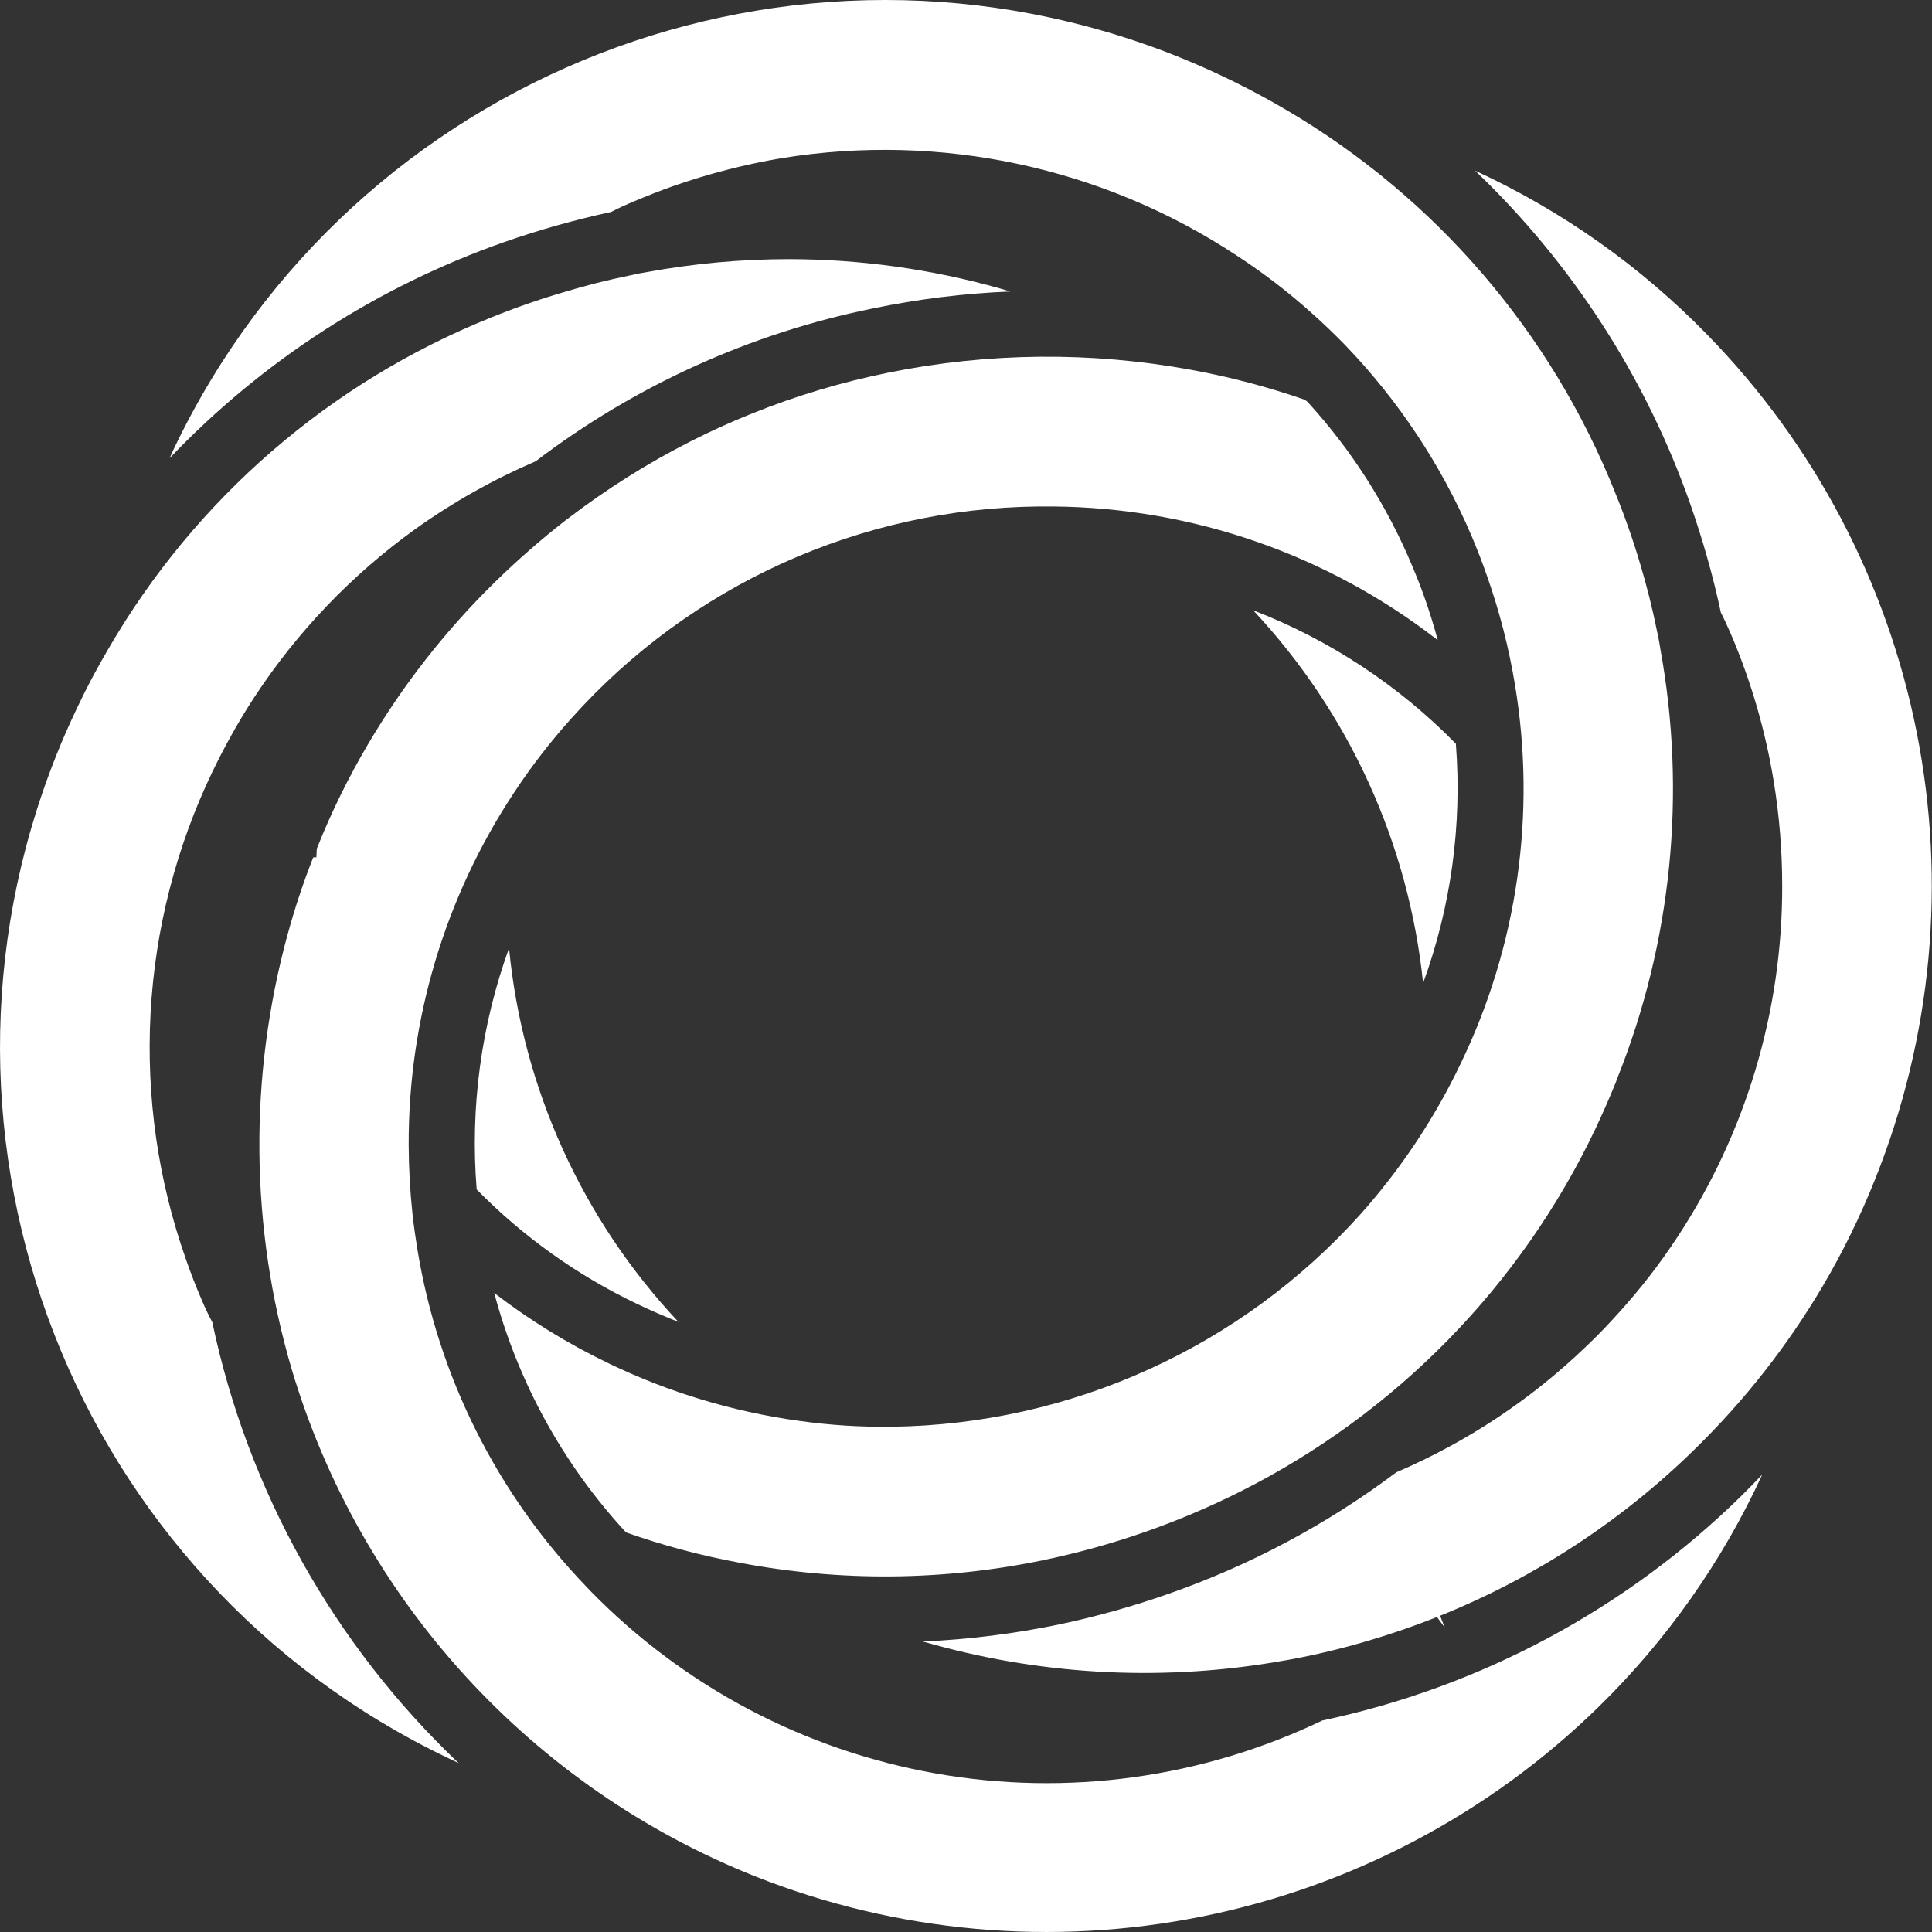
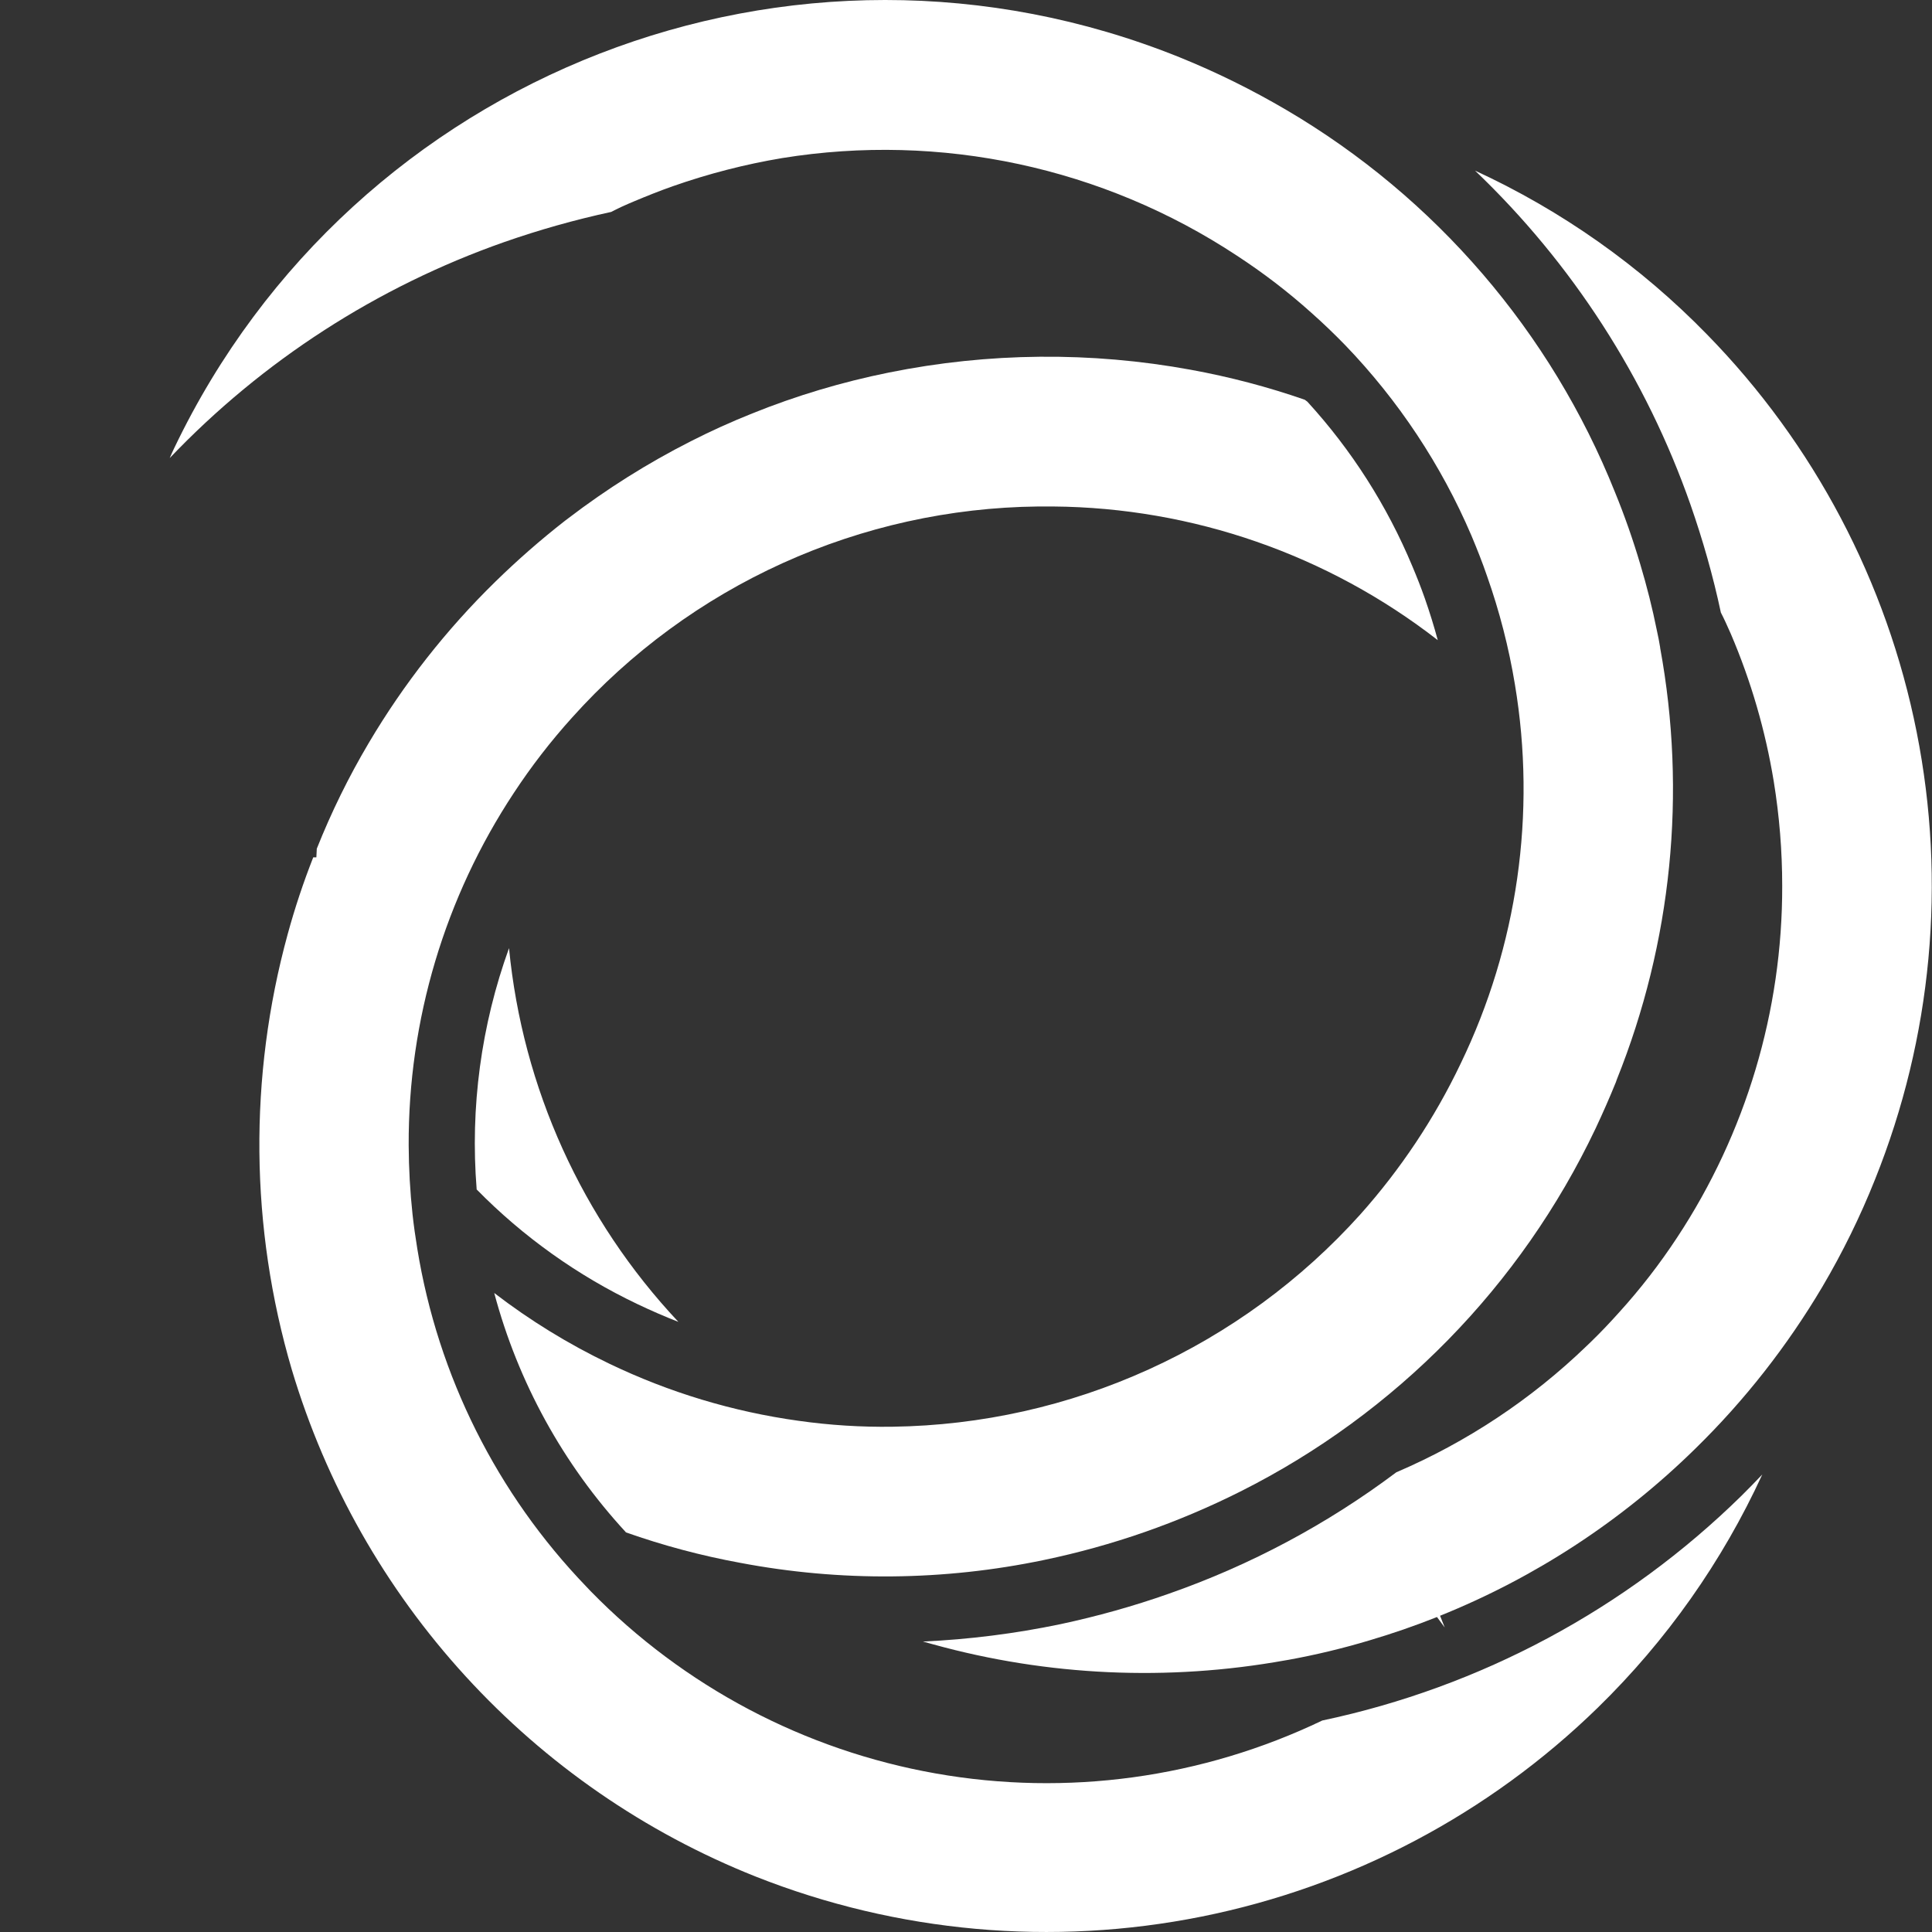
<svg xmlns="http://www.w3.org/2000/svg" fill="none" viewBox="0 0 32 32" height="32" width="32">
  <rect x="0" y="0" width="32" height="32" fill="#333333" stroke="none" />
  <path fill="white" d="M4.765 15.473C4.883 15.041 5.024 14.617 5.188 14.201L5.186 14.2H5.24L5.247 14.057C5.488 13.452 5.775 12.867 6.107 12.307C6.686 11.328 7.392 10.429 8.205 9.634C8.57 9.277 8.954 8.941 9.356 8.627L9.413 8.584C10.049 8.098 10.727 7.671 11.441 7.309C11.773 7.14 12.113 6.986 12.459 6.848C13.19 6.553 13.947 6.327 14.72 6.171C16.371 5.837 18.071 5.821 19.726 6.125C20.366 6.242 20.996 6.407 21.611 6.621L21.654 6.653C22.386 7.453 22.974 8.375 23.392 9.377C23.466 9.552 23.535 9.727 23.599 9.909C23.679 10.138 23.751 10.369 23.814 10.603C21.991 9.186 19.753 8.408 17.444 8.389H17.194C15.735 8.405 14.295 8.724 12.966 9.326C11.636 9.929 10.447 10.801 9.473 11.888C9.122 12.277 8.801 12.692 8.513 13.13C7.368 14.862 6.761 16.895 6.769 18.972C6.771 19.354 6.792 19.735 6.833 20.115C6.854 20.305 6.881 20.495 6.912 20.684C7.254 22.791 8.231 24.742 9.711 26.279L9.784 26.356C11.327 27.935 13.325 28.99 15.499 29.374C17.672 29.758 19.911 29.451 21.901 28.497C24.523 27.943 26.933 26.651 28.845 24.774C28.961 24.659 29.077 24.54 29.189 24.422C28.526 25.865 27.603 27.173 26.467 28.282C24.66 30.045 22.381 31.247 19.906 31.744C17.431 32.241 14.865 32.011 12.517 31.082C10.685 30.354 9.043 29.22 7.712 27.765C6.381 26.311 5.397 24.574 4.833 22.685C4.141 20.334 4.117 17.837 4.765 15.473Z" />
-   <path fill="white" d="M10.723 4.505C11.496 4.364 12.282 4.292 13.068 4.292H13.071C14.251 4.294 15.425 4.457 16.56 4.777L16.733 4.828C15.965 4.859 15.202 4.954 14.451 5.11C12.424 5.522 10.517 6.388 8.871 7.641C8.17 7.942 7.503 8.317 6.883 8.76C5.829 9.517 4.924 10.462 4.213 11.547C3.954 11.943 3.724 12.357 3.518 12.783C2.917 14.034 2.569 15.392 2.494 16.779C2.419 18.165 2.618 19.553 3.081 20.862C3.16 21.089 3.247 21.314 3.343 21.535C3.395 21.659 3.452 21.78 3.516 21.899C4.104 24.691 5.528 27.238 7.597 29.203L7.415 29.116C1.224 26.151 -1.611 18.897 0.929 12.519C1.036 12.248 1.156 11.978 1.283 11.712C1.441 11.377 1.617 11.049 1.8 10.738C3.238 8.262 5.461 6.336 8.117 5.266C8.517 5.103 8.924 4.96 9.339 4.839C9.698 4.729 10.063 4.638 10.425 4.564C10.523 4.54 10.623 4.521 10.723 4.505Z" />
  <path fill="white" d="M15.457 27.236L15.286 27.189L15.285 27.189H15.288C16.052 27.154 16.812 27.058 17.561 26.902C18.17 26.772 18.772 26.604 19.359 26.397C20.711 25.924 21.982 25.246 23.127 24.386C24.295 23.886 25.362 23.178 26.276 22.297L26.35 22.226C26.513 22.068 26.667 21.905 26.816 21.739C27.168 21.351 27.489 20.937 27.777 20.499C28.917 18.771 29.523 16.745 29.519 14.674C29.519 14.093 29.472 13.515 29.379 12.943C29.241 12.102 29.003 11.282 28.668 10.499C28.61 10.367 28.549 10.233 28.503 10.146C28.374 9.54 28.204 8.944 28 8.359C27.264 6.259 26.041 4.363 24.431 2.826C25.868 3.488 27.171 4.408 28.275 5.541C30.047 7.353 31.252 9.64 31.746 12.125C32.24 14.61 32 17.185 31.056 19.536C30.811 20.151 30.519 20.745 30.183 21.315C29.602 22.295 28.896 23.196 28.081 23.993C26.868 25.185 25.43 26.127 23.852 26.762L23.929 26.956L23.801 26.783C23.427 26.932 23.056 27.059 22.682 27.17C22.241 27.302 21.793 27.41 21.341 27.492L21.287 27.501C19.348 27.85 17.356 27.761 15.457 27.236Z" />
  <path fill="white" d="M12.258 25.885C11.615 25.767 10.982 25.598 10.364 25.38L10.364 25.381L10.366 25.376H10.364C9.327 24.252 8.58 22.893 8.186 21.416C8.778 21.871 9.416 22.263 10.09 22.586C11.08 23.062 12.138 23.382 13.227 23.533C13.744 23.606 14.266 23.639 14.788 23.631C16.251 23.61 17.694 23.287 19.026 22.682C20.358 22.078 21.551 21.204 22.53 20.116C23.199 19.366 23.759 18.526 24.192 17.619C25.135 15.669 25.449 13.474 25.092 11.338C24.991 10.726 24.836 10.124 24.63 9.541C24.552 9.312 24.463 9.09 24.371 8.87C23.871 7.702 23.163 6.634 22.282 5.718C22.101 5.532 21.915 5.353 21.722 5.182C21.336 4.835 20.923 4.519 20.488 4.235C18.269 2.77 15.582 2.194 12.957 2.618C12.341 2.721 11.735 2.877 11.145 3.084C10.929 3.16 10.716 3.245 10.509 3.332C10.364 3.392 10.22 3.458 10.124 3.51C9.523 3.64 8.93 3.807 8.35 4.01C6.247 4.749 4.349 5.974 2.811 7.587C2.836 7.527 2.863 7.47 2.889 7.415C5.863 1.204 13.151 -1.625 19.538 0.949C20.149 1.196 20.741 1.489 21.309 1.823C23.774 3.272 25.688 5.498 26.749 8.152C26.909 8.543 27.048 8.941 27.168 9.346C27.276 9.707 27.369 10.073 27.443 10.443C27.464 10.536 27.482 10.629 27.497 10.722V10.729C27.939 13.133 27.69 15.613 26.779 17.881L26.765 17.922C26.66 18.181 26.549 18.433 26.427 18.693C25.19 21.296 23.119 23.412 20.543 24.705C19.513 25.222 18.421 25.603 17.293 25.838C15.634 26.185 13.923 26.201 12.258 25.885Z" />
  <path fill="white" d="M10.562 21.602C9.568 21.129 8.664 20.485 7.893 19.699L7.895 19.698C7.786 18.343 7.969 16.982 8.431 15.704C8.655 18.021 9.642 20.198 11.236 21.894C11.009 21.806 10.783 21.707 10.562 21.602Z" />
-   <path fill="white" d="M23.571 16.284C23.333 13.975 22.346 11.807 20.76 10.112L20.762 10.11C22.024 10.599 23.166 11.352 24.114 12.319V12.324C24.218 13.668 24.033 15.018 23.571 16.284Z" />
</svg>